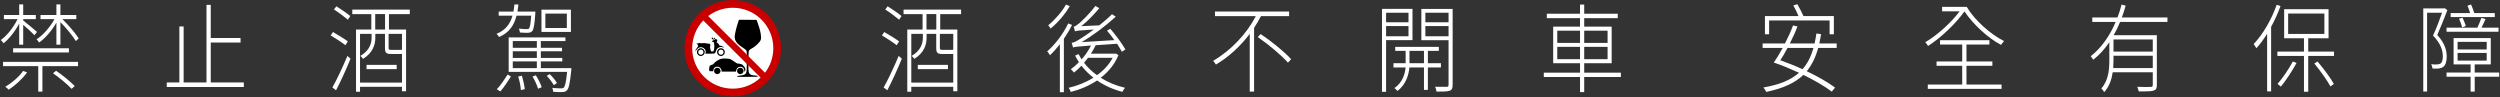
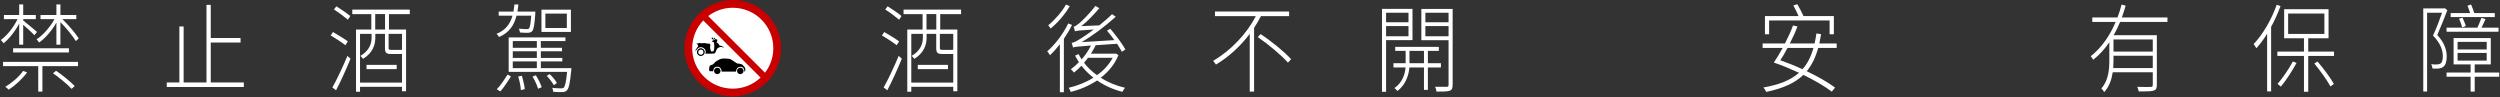
<svg xmlns="http://www.w3.org/2000/svg" width="1822" height="71" viewBox="0 0 1822 71" fill="none">
  <rect x="0" y="0" width="1822" height="71" fill="#333333" stroke="none" />
  <path d="M13.998 17.163C10.963 22.918 6.529 28.462 2.599 31.55C2.096 30.778 1.202 29.655 0.568 29.164C4.941 26.146 9.877 19.97 12.792 13.934H2.85V10.916H13.998V3.196H16.913V10.916H26.101V13.934H16.913V14.917C19.135 16.601 25.337 21.865 26.986 23.269L25.086 25.655C23.628 24.041 19.698 20.391 16.913 18.075V32.533H13.998V17.163ZM2.217 45.095H56.872V48.183H30.906V66.782H27.871V48.183H2.217V45.095ZM19.758 52.745C16.27 57.588 11.083 62.29 6.328 65.378C5.886 64.817 4.619 63.694 3.855 63.273C8.731 60.325 13.797 56.114 16.843 51.693L19.758 52.745ZM9.565 35.2H50.227V38.218H9.565V35.2ZM41.109 16.461C37.812 22.356 32.877 27.971 28.504 30.989C28.061 30.217 27.237 29.164 26.604 28.673C31.228 25.795 36.546 19.759 39.712 13.934H29.519V10.916H41.109V3.196H44.025V10.916H55.615V13.934H45.482C49.976 18.356 54.921 24.111 57.384 27.971L55.293 29.936C53.011 26.216 48.387 20.531 44.025 16.11V32.533H41.109V16.461ZM40.848 51.552C45.603 54.781 51.483 59.623 54.469 62.711L52.187 64.747C49.272 61.588 43.452 56.746 38.637 53.377L40.858 51.552H40.848Z" fill="white" />
  <path d="M177.712 60.115V63.414H121.539V60.115H130.727V19.269H133.833V60.115H150.49V3.538H153.596V27.681H175.319V30.979H153.596V60.105H177.722L177.712 60.115Z" fill="white" />
  <path d="M251.737 32.954C249.264 30.989 244.64 27.971 240.971 25.796L242.68 23.339C246.228 25.375 251.043 28.322 253.506 30.147L251.737 32.954ZM242.237 63.765C245.404 58.15 249.897 48.675 253.194 40.745L255.476 42.78C252.501 50.149 248.259 59.483 244.901 65.8L242.237 63.765ZM253.516 14.356C251.234 12.391 246.801 9.092 243.383 6.917L245.152 4.601C248.57 6.706 253.003 9.794 255.285 11.689L253.516 14.356ZM283.472 10.275V21.505H295.947V66.502H292.972V63.273H262.382V66.853H259.467V21.515H270.615V10.285H256.743V6.987H298.671V10.285H283.472V10.275ZM292.972 60.185V39.271C292.72 39.341 292.399 39.341 292.087 39.341H285.06C281.572 39.341 280.567 38.569 280.567 35.06V24.673H273.54V27.55C273.54 32.533 271.701 38.569 264.543 42.92C264.232 42.289 263.217 41.166 262.644 40.745C269.228 36.885 270.816 31.761 270.816 27.55V24.673H262.392V60.185H292.982H292.972ZM267.127 47.272H289.101V50.36H267.127V47.272ZM280.617 10.275H273.46V21.505H280.617V10.275ZM292.972 24.673H283.221V34.99C283.221 36.113 283.472 36.323 285.181 36.323H291.645C292.469 36.323 292.781 36.323 292.972 36.253V24.673Z" fill="white" />
  <path d="M376.437 11.398C374.668 18.557 371.049 23.82 363.711 26.979C363.329 26.277 362.504 25.224 361.871 24.663C368.526 21.996 371.813 17.364 373.522 11.398H363.449V8.45H374.215C374.527 6.766 374.718 5.082 374.909 3.257H377.824C377.633 5.082 377.382 6.766 377.131 8.45H390.179C390.179 8.45 390.179 9.503 390.118 9.994C389.545 18.206 388.982 21.434 387.836 22.698C387.072 23.47 386.258 23.82 384.861 23.891C383.725 23.961 381.312 23.891 378.91 23.68C378.85 22.908 378.598 21.785 378.146 20.873C380.619 21.153 382.961 21.224 383.846 21.224C384.61 21.224 385.172 21.153 385.554 20.732C386.248 19.89 386.69 17.434 387.143 11.398H376.437ZM362.062 65.028C364.977 62.15 367.953 57.378 369.983 54.29L372.386 55.764C370.235 59.062 367.38 63.554 364.656 66.642L362.062 65.028ZM416.465 49.658C416.465 49.658 416.405 50.71 416.335 51.202C415.39 60.606 414.626 64.396 413.168 65.8C412.344 66.712 411.52 67.063 409.941 67.063C408.615 67.203 406.011 67.133 403.226 66.923C403.166 66.01 402.844 64.887 402.462 64.045C405.307 64.326 407.971 64.396 408.856 64.396C409.801 64.396 410.444 64.326 410.886 63.835C411.831 62.852 412.595 59.834 413.289 52.395H370.727V27.269H412.083V29.936H394.159V34.849H409.61V37.376H394.159V42.218H409.801V44.745H394.159V49.658H416.455H416.465ZM373.713 29.936V34.849H391.254V29.936H373.713ZM391.254 37.376H373.713V42.218H391.254V37.376ZM373.713 49.658H391.254V44.745H373.713V49.658ZM380.367 55.202C381.312 58.36 382.207 62.361 382.458 64.957L379.603 65.659C379.473 62.922 378.659 58.852 377.643 55.764L380.367 55.202ZM390.5 54.851C392.269 57.588 394.049 61.168 394.803 63.554L392.139 64.677C391.445 62.22 389.797 58.501 388.088 55.834L390.49 54.851H390.5ZM416.083 23.269H394.612V7.057H416.083V23.269ZM413.108 9.934H397.466V20.392H413.108V9.934ZM403.608 62.08C402.533 60.115 400.382 57.308 398.482 55.272L400.633 54.009C402.664 55.974 404.875 58.571 405.89 60.536L403.608 62.08Z" fill="white" />
  <path d="M653.499 32.954C651.026 30.989 646.402 27.971 642.732 25.796L644.441 23.339C647.99 25.375 652.805 28.322 655.268 30.147L653.499 32.954ZM643.999 63.765C647.166 58.15 651.659 48.675 654.956 40.745L657.238 42.78C654.262 50.149 650.02 59.483 646.663 65.8L643.999 63.765ZM655.278 14.356C652.996 12.391 648.563 9.092 645.145 6.917L646.914 4.601C650.332 6.706 654.765 9.794 657.047 11.689L655.278 14.356ZM685.234 10.275V21.505H697.709V66.502H694.733V63.273H664.144V66.853H661.229V21.515H672.377V10.285H658.505V6.987H700.433V10.285H685.234V10.275ZM694.733 60.185V39.271C694.482 39.341 694.16 39.341 693.849 39.341H686.822C683.334 39.341 682.329 38.569 682.329 35.06V24.673H675.302V27.55C675.302 32.533 673.462 38.569 666.305 42.92C665.994 42.289 664.978 41.166 664.405 40.745C670.99 36.885 672.578 31.761 672.578 27.55V24.673H664.154V60.185H694.743H694.733ZM668.889 47.272H690.863V50.36H668.889V47.272ZM682.379 10.275H675.222V21.505H682.379V10.275ZM694.733 24.673H684.982V34.99C684.982 36.113 685.234 36.323 686.943 36.323H693.406C694.231 36.323 694.542 36.323 694.733 36.253V24.673Z" fill="white" />
  <path d="M781.306 18.146C779.657 21.585 777.566 25.024 775.355 28.252V67.204H772.44V32.253C770.097 35.2 767.695 37.938 765.222 40.254C764.84 39.622 763.895 38.078 763.191 37.446C768.951 32.463 774.842 24.743 778.521 17.093L781.306 18.146ZM779.657 4.45C776.36 10.205 770.851 16.662 765.664 20.803C765.282 20.171 764.458 18.978 763.955 18.417C768.77 14.486 774.088 8.451 776.873 3.327L779.657 4.45ZM815.122 40.183C812.337 46.991 807.774 52.395 802.205 56.676C807.522 60.045 813.544 62.502 819.937 63.975C819.304 64.747 818.419 66.011 817.977 66.923C811.322 65.239 805.059 62.431 799.551 58.641C793.66 62.572 786.885 65.379 780.361 66.993C780.109 66.081 779.406 64.747 778.843 63.975C784.985 62.572 791.318 60.115 796.897 56.606C793.6 54.08 790.695 51.132 788.161 47.904C786.392 49.728 784.553 51.483 782.713 52.886C782.21 52.255 781.125 50.992 780.431 50.43C782.522 48.956 784.482 47.272 786.322 45.307C785.377 43.833 784.362 42.148 783.537 40.534L786.071 39.411C786.704 40.745 787.468 42.008 788.292 43.271C790.956 40.254 793.298 36.815 795.128 33.165C784.613 33.937 783.095 34.148 782.019 34.639C781.889 33.867 781.386 32.182 781.004 31.27C782.653 31.06 785.055 29.796 788.031 27.831C789.619 26.919 793.037 24.533 797.148 21.515C786 22.146 784.352 22.427 783.407 22.848C783.276 22.006 782.834 20.322 782.452 19.48C783.527 19.269 784.925 18.286 786.563 16.953C788.272 15.479 794.163 10.005 798.284 4.32L801.199 5.934C797.018 10.917 792.454 15.549 788.091 19.058L801.139 18.497C804.245 15.97 807.532 13.233 810.447 10.356L813.172 12.18C804.808 19.69 796.455 25.936 788.222 30.709L812.166 29.235C810.458 26.849 808.558 24.392 806.778 22.357L809.181 20.953C813.232 25.585 817.916 32.042 820.198 36.043L817.605 37.727C816.781 36.113 815.514 34.078 814.127 31.902L798.546 32.955C797.53 35.06 796.324 37.166 795.067 39.131H812.609L813.182 38.99L815.142 40.183H815.122ZM792.896 42.148C792.011 43.412 791.057 44.605 790.051 45.728C792.645 49.167 795.882 52.185 799.49 54.781C804.235 51.413 808.226 47.202 810.89 42.148H792.906H792.896Z" fill="white" />
  <path d="M918.982 11.759C917.524 14.637 915.816 17.444 913.976 20.322V66.783H910.809V24.673C904.095 33.586 895.61 41.447 886.171 47.061C885.669 46.289 884.714 44.956 884.141 44.324C897.128 36.815 908.719 24.462 915.243 11.759H885.478V8.391H939.499V11.759H918.982ZM918.791 24.813C926.582 30.077 936.212 37.797 940.956 43.131L938.675 45.658C934.051 40.394 924.491 32.393 916.64 26.989L918.791 24.813Z" fill="white" />
  <path d="M1010.18 29.235V66.923H1007.2V6.486H1029.43V29.225H1010.18V29.235ZM1010.18 9.293V16.241H1026.51V9.293H1010.18ZM1026.51 26.427V18.988H1010.18V26.427H1026.51ZM1040.64 49.167V65.519H1037.79V49.167H1027.16C1026.83 53.729 1024.93 61.519 1018.42 66.291C1017.92 65.66 1016.96 64.677 1016.27 64.186C1022.35 60.045 1024.06 53.448 1024.37 49.167H1015.56V46.079H1024.43V37.095H1016.83V34.148H1048.63V37.095H1040.65V46.079H1050.14V49.167H1040.65H1040.64ZM1037.79 46.079V37.095H1027.22V46.079H1037.79ZM1058.69 61.729C1058.69 64.326 1058.12 65.59 1056.47 66.151C1054.82 66.712 1051.71 66.783 1046.91 66.783C1046.78 65.87 1046.41 64.256 1045.89 63.273C1049.82 63.344 1053.24 63.344 1054.32 63.273C1055.39 63.273 1055.71 62.852 1055.71 61.8V29.305H1035.89V6.496H1058.69V61.739V61.729ZM1038.81 9.293V16.241H1055.71V9.293H1038.81ZM1055.71 26.427V18.988H1038.81V26.427H1055.71Z" fill="white" />
-   <path d="M1181.3 56.114H1154.57V67.133H1151.53V56.114H1125.12V52.956H1151.53V46.078H1131.96V19.409H1151.53V13.233H1127.34V10.004H1151.53V3.337H1154.57V10.004H1179.02V13.233H1154.57V19.409H1174.58V46.078H1154.57V52.956H1181.3V56.114ZM1134.94 31.27H1151.53V22.356H1134.94V31.27ZM1151.53 43.13V34.147H1134.94V43.13H1151.53ZM1154.57 22.356V31.27H1171.61V22.356H1154.57ZM1171.61 34.147H1154.57V43.13H1171.61V34.147Z" fill="white" />
  <path d="M1325.12 34.92C1323.16 41.938 1320.43 47.412 1316.75 51.904C1324.86 55.764 1332.33 60.045 1337.4 63.835L1335 66.783C1330.05 62.993 1322.52 58.571 1314.29 54.571C1307.9 60.747 1299.09 64.466 1287.25 66.993C1286.93 66.151 1285.85 64.537 1285.16 63.765C1296.62 61.729 1304.98 58.501 1311.12 53.027C1304.98 50.219 1298.65 47.553 1292.76 45.587C1294.72 42.71 1297.06 38.92 1299.22 34.92H1284.6V31.691H1300.87C1303.21 27.2 1305.3 22.567 1306.76 18.567L1309.99 19.269C1308.53 23.199 1306.57 27.48 1304.42 31.691H1322.47C1322.98 29.445 1323.42 26.989 1323.8 24.392L1327.22 24.884C1326.84 27.27 1326.39 29.586 1325.95 31.691H1338.56V34.92H1325.13H1325.12ZM1289.33 24.954H1286.29V11.689H1310.74C1309.79 9.373 1308.34 6.355 1307 3.969L1309.92 3.057C1311.51 5.794 1313.28 9.303 1314.35 11.689H1336.52V24.954H1333.41V14.918H1289.33V24.954ZM1302.76 34.92C1300.99 38.288 1299.21 41.376 1297.5 43.903C1302.76 45.798 1308.33 47.974 1313.66 50.43C1317.27 46.43 1319.8 41.306 1321.7 34.92H1302.76Z" fill="white" />
-   <path d="M1433.34 5.012C1439.48 15.188 1450.88 25.084 1460.57 29.927C1459.88 30.628 1458.92 31.892 1458.35 32.734C1448.98 27.751 1438.4 18.206 1431.69 8.31C1425.23 17.434 1414.09 27.891 1405.15 33.506C1404.71 32.593 1403.89 31.541 1403.12 30.769C1411.42 25.996 1421.81 16.732 1428.2 8.24H1415.41V5.012H1433.33H1433.34ZM1433.16 61.589H1458.74V64.747H1404.97V61.589H1430.05V47.974H1411.37V44.815H1430.05V32.463H1413.9V29.305H1449.88V32.463H1433.16V44.815H1452.04V47.974H1433.16V61.589Z" fill="white" />
  <path d="M1545.12 15.97C1543.8 19.268 1542.21 22.567 1540.44 25.655H1571.91V61.799C1571.91 64.326 1571.41 65.449 1569.63 66.01C1567.79 66.642 1564.31 66.642 1558.73 66.642C1558.54 65.659 1558.04 64.326 1557.66 63.273C1562.34 63.483 1566.27 63.413 1567.48 63.343C1568.62 63.343 1568.94 62.922 1568.94 61.729V52.675H1539.75C1538.98 57.869 1537.27 63.062 1533.54 67.133C1533.16 66.361 1532.15 65.028 1531.45 64.466C1536.65 58.641 1537.28 50.71 1537.28 43.973V30.778C1533.93 35.691 1530.07 40.042 1525.56 43.552C1525.18 42.85 1524.24 41.657 1523.72 40.955C1531.7 34.779 1537.79 25.725 1541.9 15.97H1524.86V12.741H1543.22C1544.43 9.653 1545.38 6.495 1546.2 3.337L1549.18 4.109C1548.35 7.057 1547.47 9.934 1546.39 12.741H1579.64V15.97H1545.12ZM1568.94 49.587V40.604H1540.31V44.043C1540.31 45.797 1540.25 47.622 1540.12 49.587H1568.94ZM1568.94 28.743H1540.31V37.586H1568.94V28.743Z" fill="white" />
  <path d="M1662.03 4.45C1660.13 9.644 1657.79 14.837 1655.19 19.54V66.632H1652.28V24.593C1649.81 28.593 1647.15 32.172 1644.43 35.19C1644.05 34.489 1643.1 32.804 1642.47 32.102C1649.05 25.224 1655.39 14.486 1659.26 3.468L1662.04 4.45H1662.03ZM1701.04 37.587V40.745H1682.24V66.853H1679.13V40.745H1659.75V37.587H1679.13V27.901H1664.69V6.706H1697.05V27.901H1682.24V37.587H1701.04ZM1673.74 45.868C1670.44 51.834 1666.08 58.642 1662.28 63.133C1661.78 62.712 1660.57 61.589 1659.88 61.168C1663.68 56.746 1667.98 50.5 1671.03 44.815L1673.75 45.868H1673.74ZM1667.6 24.743H1694.01V9.864H1667.6V24.743ZM1689.01 44.815C1693.38 49.939 1698.57 56.817 1700.91 61.168L1698.44 62.993C1695.97 58.501 1690.97 51.413 1686.66 46.289L1689 44.815H1689.01Z" fill="white" />
  <path d="M1783.63 7.398C1781.47 13.012 1778.81 19.82 1776.28 25.505C1781.73 31.4 1783.11 36.594 1783.18 41.085C1783.18 44.524 1782.42 47.402 1780.71 48.665C1779.83 49.367 1778.75 49.718 1777.48 49.928C1776.03 50.069 1774.26 50.069 1772.8 49.928C1772.74 49.016 1772.36 47.753 1771.85 46.77C1773.56 47.051 1775.21 47.051 1776.48 46.91C1777.36 46.84 1778.19 46.63 1778.82 46.209C1779.96 45.296 1780.34 43.191 1780.34 40.875C1780.28 36.804 1778.88 31.821 1773.18 25.926C1775.71 20.452 1778.13 14.135 1779.77 9.293H1768.87V66.712H1766.08V6.134H1781.15L1781.66 5.924L1783.62 7.398H1783.63ZM1783.05 20.181H1805.54C1806.49 18.005 1807.76 15.058 1808.45 13.022L1811.43 13.935C1810.41 16.11 1809.47 18.356 1808.51 20.181H1820.93V23.129H1783.05V20.181ZM1821.43 55.904H1803.57V66.782H1800.59V55.904H1783.05V52.886H1800.59V46.92H1788.18V27.761H1815.28V46.92H1803.56V52.886H1821.42V55.904H1821.43ZM1818.21 12.451H1786.03V9.503H1800.21C1799.64 7.749 1799.01 5.713 1798.31 4.169L1800.91 3.257C1801.79 5.152 1802.67 7.678 1803.25 9.503H1818.2V12.451H1818.21ZM1791.09 36.042H1812.31V30.498H1791.09V36.042ZM1791.09 44.183H1812.31V38.569H1791.09V44.183ZM1794.7 12.872C1795.59 14.767 1796.6 17.364 1797.11 18.908L1794.44 19.96C1794 18.276 1793.04 15.609 1792.16 13.644L1794.69 12.872H1794.7Z" fill="white" />
  <path d="M568.245 35.13C568.245 16.321 552.905 1.011 534.036 1.011C515.168 1.011 499.828 16.311 499.828 35.13C499.828 53.949 515.178 69.259 534.036 69.259C552.895 69.259 568.245 53.949 568.245 35.13Z" fill="white" />
-   <path d="M551.366 14.476C551.366 14.476 547.104 14.446 544.933 14.446H538.539C538.539 14.446 536.911 19.119 536.398 21.585C535.895 24.061 534.739 27.099 536.117 29.706C537.484 32.313 539.947 33.746 542.007 35.17C544.078 36.604 544.199 36.764 544.259 38.73C544.329 40.695 544.229 49.127 544.229 50.4C544.229 51.673 543.957 52.866 543.555 53.458C543.153 54.059 542.61 54.621 540.439 54.912C538.278 55.192 537.614 55.333 537.443 55.473C537.192 55.714 537.383 56.014 537.383 56.014C537.383 56.014 537.604 56.014 544.772 56.014C551.939 56.014 552.13 55.904 552.13 55.904C552.13 55.904 552.251 55.714 552.07 55.463C551.879 55.212 551.688 55.142 550.863 55.082C549.878 55.012 548.23 54.902 547.335 54.45C546.44 53.999 545.455 53.428 545.455 50.37C545.455 47.312 545.455 39.953 545.556 38.78C545.646 37.597 545.485 36.494 547.807 35.351C550.13 34.218 553.598 31.09 554.402 29.094C555.196 27.089 554.08 22.527 553.286 19.921C552.482 17.314 551.376 14.456 551.376 14.456L551.366 14.476Z" fill="black" />
  <path d="M541.907 51.684C541.907 52.977 540.841 54.03 539.534 54.03C538.228 54.03 537.162 52.977 537.162 51.684C537.162 50.39 538.228 49.357 539.534 49.357C540.841 49.357 541.907 50.39 541.907 51.684Z" fill="black" />
  <path d="M525.13 51.684C525.13 52.977 524.064 54.03 522.757 54.03C521.45 54.03 520.385 52.977 520.385 51.684C520.385 50.39 521.45 49.357 522.757 49.357C524.064 49.357 525.13 50.39 525.13 51.684Z" fill="black" />
  <path d="M516.947 49.218C517.098 48.165 517.148 48.054 517.5 47.744C517.852 47.443 518.827 47.262 519.44 46.992C520.053 46.721 520.174 46.33 520.817 45.658C520.817 45.658 520.847 45.628 520.857 45.608C521.33 45.087 523.551 43.462 525.28 42.951C526.999 42.44 529.311 42.66 530.849 42.801C532.377 42.941 533.141 43.543 533.755 43.954C534.368 44.365 536.127 45.538 536.579 45.859C537.032 46.2 537.263 46.26 537.263 46.26C537.263 46.26 539.655 46.38 540.64 46.911C541.636 47.443 541.686 47.884 541.686 47.884C542.41 48.526 542.882 49.107 543.093 49.849C543.284 50.581 543.284 51.183 543.093 51.674C542.882 52.195 542.51 52.336 542.51 52.336C542.51 52.336 542.842 48.676 539.665 48.656C536.509 48.616 536.408 52.175 536.408 52.175H525.914C526.004 50.511 524.818 48.606 522.838 48.606C519.923 48.606 519.792 51.363 519.792 51.864V51.934C519.792 51.934 519.641 51.934 519.49 51.934C519.088 51.934 518.234 51.914 517.57 51.894C516.455 51.874 516.806 50.32 516.967 49.218H516.947Z" fill="black" />
  <path d="M506.915 36.885C506.915 36.885 506.895 36.564 506.895 36.353C506.895 36.143 507.237 36.193 507.237 36.193C507.237 36.193 507.307 35.872 507.719 35.14C508.131 34.408 508.875 33.857 508.875 33.727C508.875 33.596 508.835 33.255 508.694 33.195C508.554 33.125 508.533 32.674 508.533 32.553C508.533 32.433 508.463 32.413 507.89 32.122C507.317 31.822 507.629 31.641 508.252 31.641H509.177C509.157 31.36 509.308 31.31 509.519 31.26C509.73 31.22 509.961 31.421 510.353 31.461C510.745 31.461 512.072 31.561 512.404 31.461C513.389 31.18 513.851 31.531 514.937 31.661C516.022 31.801 516.706 31.751 517.058 31.872C517.4 31.982 517.721 32.403 517.721 33.155C517.721 33.907 517.42 33.937 517.42 33.937C517.42 33.937 517.49 34.629 517.691 35.752C517.902 36.875 518.274 37.476 518.274 37.476H519.863C519.863 37.476 520.023 37.516 520.365 36.273C520.707 35.04 520.596 32.543 520.486 31.822C520.365 31.08 520.224 30.899 520.043 30.648C519.863 30.398 519.671 30.378 519.46 30.398C519.249 30.418 518.978 30.538 518.857 30.127C518.747 29.706 519.43 29.686 519.43 29.686C519.43 29.686 519.752 29.455 520.074 29.245C520.094 29.235 520.124 29.225 520.144 29.205L519.611 28.483C519.42 28.613 519.199 28.683 519.109 28.693C518.968 28.723 518.666 28.413 518.656 27.931C518.656 27.731 518.797 27.27 519.078 27.29C519.36 27.31 519.993 27.871 519.863 28.202C519.863 28.212 519.863 28.222 519.863 28.222L520.466 29.034C520.717 28.894 520.958 28.814 521.169 28.744L520.878 28.342C520.757 28.433 520.626 28.473 520.576 28.473C520.446 28.473 520.305 28.282 520.295 27.961C520.295 27.751 520.365 27.47 520.556 27.48C520.727 27.49 521.099 27.831 521.089 28.062L521.541 28.663C521.994 28.593 522.366 28.663 522.557 28.784C522.949 29.044 522.717 29.726 522.647 30.147C522.577 30.558 521.903 30.719 521.903 30.719C522.677 30.919 523.069 31.31 523.602 31.922C524.235 32.634 524.306 33.245 524.306 33.245C524.306 33.245 524.859 33.175 526.004 33.566C527.231 33.977 527.764 34.869 527.764 34.869C526.376 34.148 525.18 33.977 523.843 34.609C522.416 35.291 521.984 36.594 521.642 37.667C521.29 38.739 520.858 38.98 519.873 39.07C518.887 39.161 514.082 39.13 514.082 39.13C514.082 39.13 514.394 38.399 514.324 37.647C514.283 37.256 514.223 35.982 512.856 35.07C511.368 34.087 510.172 34.398 509.599 34.629C508.986 34.88 508.473 35.27 507.88 36.123C507.277 36.975 506.744 37.256 506.744 37.256C506.885 37.125 506.905 36.885 506.905 36.885H506.915Z" fill="black" />
-   <path d="M522.576 37.968C522.576 39.532 523.843 40.795 525.401 40.795C526.959 40.795 528.236 39.532 528.236 37.968C528.236 36.403 526.959 35.15 525.401 35.15C523.843 35.15 522.576 36.423 522.576 37.968ZM523.521 38.008C523.521 36.965 524.376 36.113 525.421 36.113C526.466 36.113 527.331 36.965 527.331 38.008C527.331 39.05 526.477 39.913 525.421 39.913C524.366 39.913 523.521 39.06 523.521 38.008Z" fill="black" />
  <path d="M507.93 37.968C507.93 39.532 509.196 40.795 510.764 40.795C512.333 40.795 513.599 39.532 513.599 37.968C513.599 36.403 512.323 35.15 510.764 35.15C509.206 35.15 507.93 36.423 507.93 37.968ZM508.865 38.008C508.865 36.965 509.719 36.113 510.774 36.113C511.83 36.113 512.684 36.965 512.684 38.008C512.684 39.05 511.83 39.913 510.774 39.913C509.719 39.913 508.865 39.06 508.865 38.008Z" fill="black" />
  <path d="M569.22 35.13C569.22 15.78 553.438 0.039 534.037 0.039C514.636 0.039 498.854 15.78 498.854 35.13C498.854 54.481 514.636 70.222 534.037 70.222C553.438 70.222 569.22 54.491 569.22 35.13ZM504.483 35.13C504.483 27.29 507.549 20.172 512.545 14.898L554.322 56.556C549.035 61.549 541.888 64.607 534.027 64.607C517.702 64.607 504.473 51.403 504.473 35.12L504.483 35.13ZM563.591 35.13C563.591 41.858 561.339 48.044 557.529 53.007L516.113 11.699C521.089 7.9 527.302 5.654 534.037 5.654C550.362 5.654 563.591 18.848 563.591 35.13Z" fill="#CA0000" />
</svg>